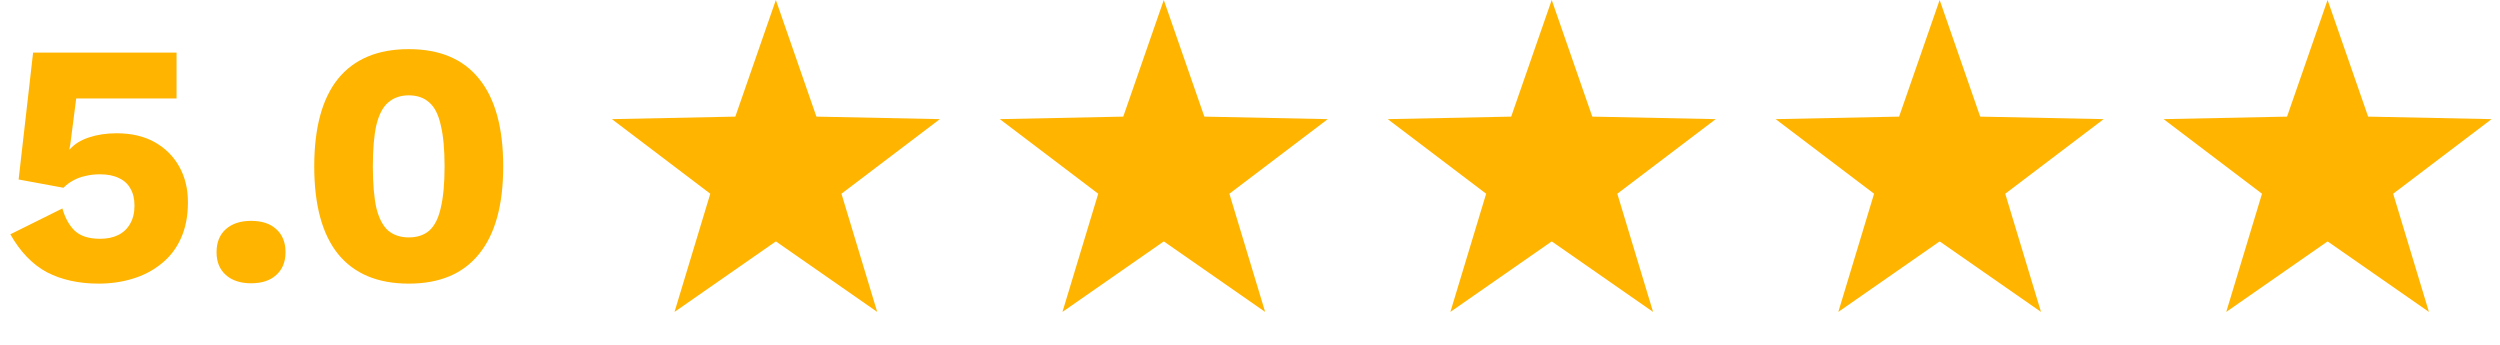
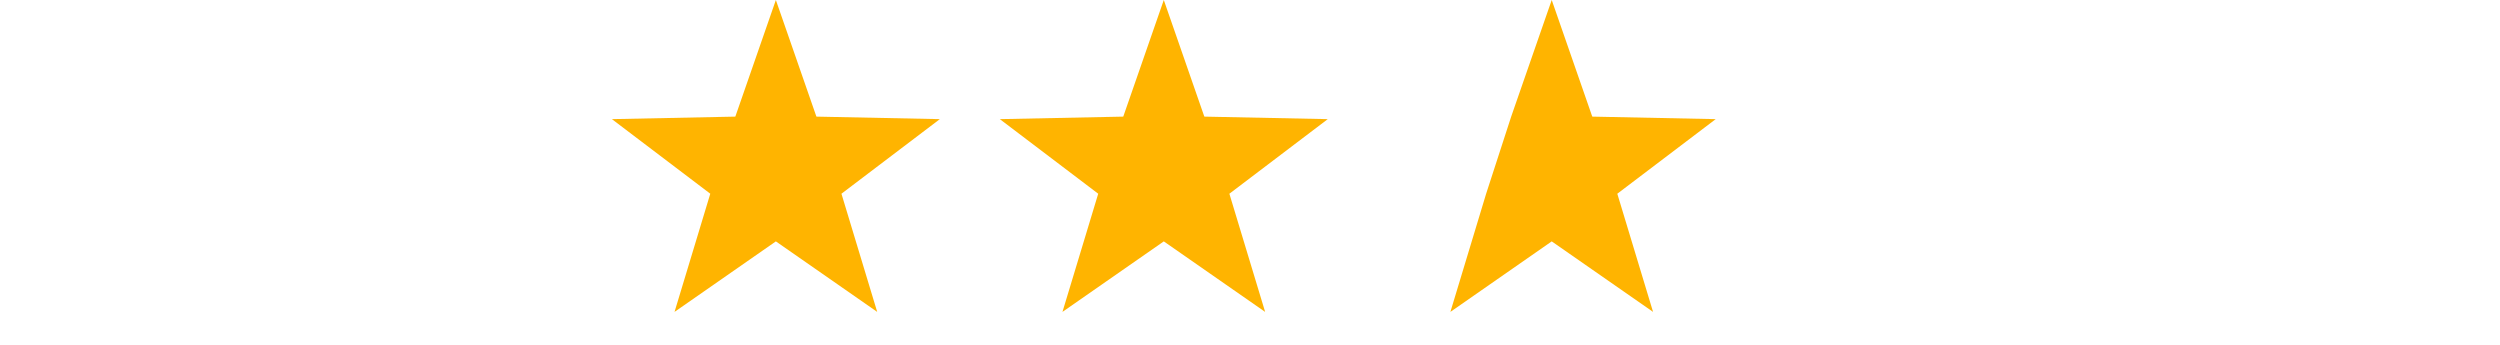
<svg xmlns="http://www.w3.org/2000/svg" width="116" height="16" viewBox="0 0 116 16" fill="none">
-   <path d="M4.576 13.16C3.659 13.16 2.859 12.984 2.176 12.632C1.504 12.269 0.939 11.683 0.48 10.872L2.896 9.672C3.013 10.099 3.2 10.44 3.456 10.696C3.723 10.952 4.117 11.08 4.64 11.08C4.971 11.08 5.253 11.021 5.488 10.904C5.723 10.787 5.904 10.616 6.032 10.392C6.171 10.157 6.24 9.875 6.24 9.544C6.24 9.224 6.176 8.957 6.048 8.744C5.931 8.531 5.755 8.371 5.52 8.264C5.285 8.147 4.992 8.088 4.64 8.088C4.384 8.088 4.155 8.115 3.952 8.168C3.749 8.211 3.563 8.28 3.392 8.376C3.232 8.461 3.083 8.573 2.944 8.712L0.864 8.328L1.536 2.44H8.192V4.568H3.536L3.264 6.68L3.216 6.936H3.232C3.445 6.691 3.744 6.504 4.128 6.376C4.512 6.248 4.939 6.184 5.408 6.184C6.101 6.184 6.693 6.323 7.184 6.6C7.675 6.877 8.053 7.256 8.32 7.736C8.587 8.216 8.72 8.765 8.72 9.384C8.72 10.035 8.608 10.6 8.384 11.08C8.171 11.549 7.867 11.939 7.472 12.248C7.088 12.557 6.645 12.787 6.144 12.936C5.653 13.085 5.131 13.16 4.576 13.16ZM11.648 10.248C12.149 10.248 12.539 10.376 12.816 10.632C13.104 10.888 13.248 11.245 13.248 11.704C13.248 12.152 13.104 12.504 12.816 12.76C12.539 13.016 12.149 13.144 11.648 13.144C11.158 13.144 10.768 13.016 10.48 12.76C10.192 12.504 10.048 12.152 10.048 11.704C10.048 11.245 10.192 10.888 10.48 10.632C10.768 10.376 11.158 10.248 11.648 10.248ZM18.965 13.16C17.524 13.16 16.431 12.701 15.684 11.784C14.948 10.867 14.581 9.512 14.581 7.72C14.581 5.928 14.948 4.573 15.684 3.656C16.431 2.739 17.524 2.28 18.965 2.28C20.404 2.28 21.492 2.739 22.229 3.656C22.975 4.573 23.349 5.928 23.349 7.72C23.349 9.512 22.975 10.867 22.229 11.784C21.492 12.701 20.404 13.16 18.965 13.16ZM18.965 11.016C19.359 11.016 19.679 10.909 19.924 10.696C20.17 10.472 20.346 10.12 20.453 9.64C20.57 9.149 20.628 8.509 20.628 7.72C20.628 6.931 20.57 6.296 20.453 5.816C20.346 5.325 20.17 4.973 19.924 4.76C19.679 4.536 19.359 4.424 18.965 4.424C18.581 4.424 18.261 4.536 18.005 4.76C17.759 4.973 17.578 5.325 17.46 5.816C17.354 6.296 17.3 6.931 17.3 7.72C17.3 8.509 17.354 9.149 17.46 9.64C17.578 10.12 17.759 10.472 18.005 10.696C18.261 10.909 18.581 11.016 18.965 11.016Z" fill="#FFB400" />
  <path d="M36 0L37.881 5.411L43.608 5.528L39.043 8.989L40.702 14.472L36 11.2L31.298 14.472L32.957 8.989L28.392 5.528L34.119 5.411L36 0Z" fill="#FFB400" />
  <path d="M54 0L55.881 5.411L61.608 5.528L57.043 8.989L58.702 14.472L54 11.2L49.298 14.472L50.957 8.989L46.392 5.528L52.119 5.411L54 0Z" fill="#FFB400" />
-   <path d="M72 0L73.881 5.411L79.609 5.528L75.043 8.989L76.702 14.472L72 11.2L67.298 14.472L68.957 8.989L64.391 5.528L70.119 5.411L72 0Z" fill="#FFB400" />
-   <path d="M90 0L91.881 5.411L97.609 5.528L93.043 8.989L94.702 14.472L90 11.2L85.298 14.472L86.957 8.989L82.391 5.528L88.119 5.411L90 0Z" fill="#FFB400" />
-   <path d="M108 0L109.881 5.411L115.608 5.528L111.043 8.989L112.702 14.472L108 11.2L103.298 14.472L104.957 8.989L100.392 5.528L106.119 5.411L108 0Z" fill="#FFB400" />
+   <path d="M72 0L73.881 5.411L79.609 5.528L75.043 8.989L76.702 14.472L72 11.2L67.298 14.472L68.957 8.989L70.119 5.411L72 0Z" fill="#FFB400" />
</svg>